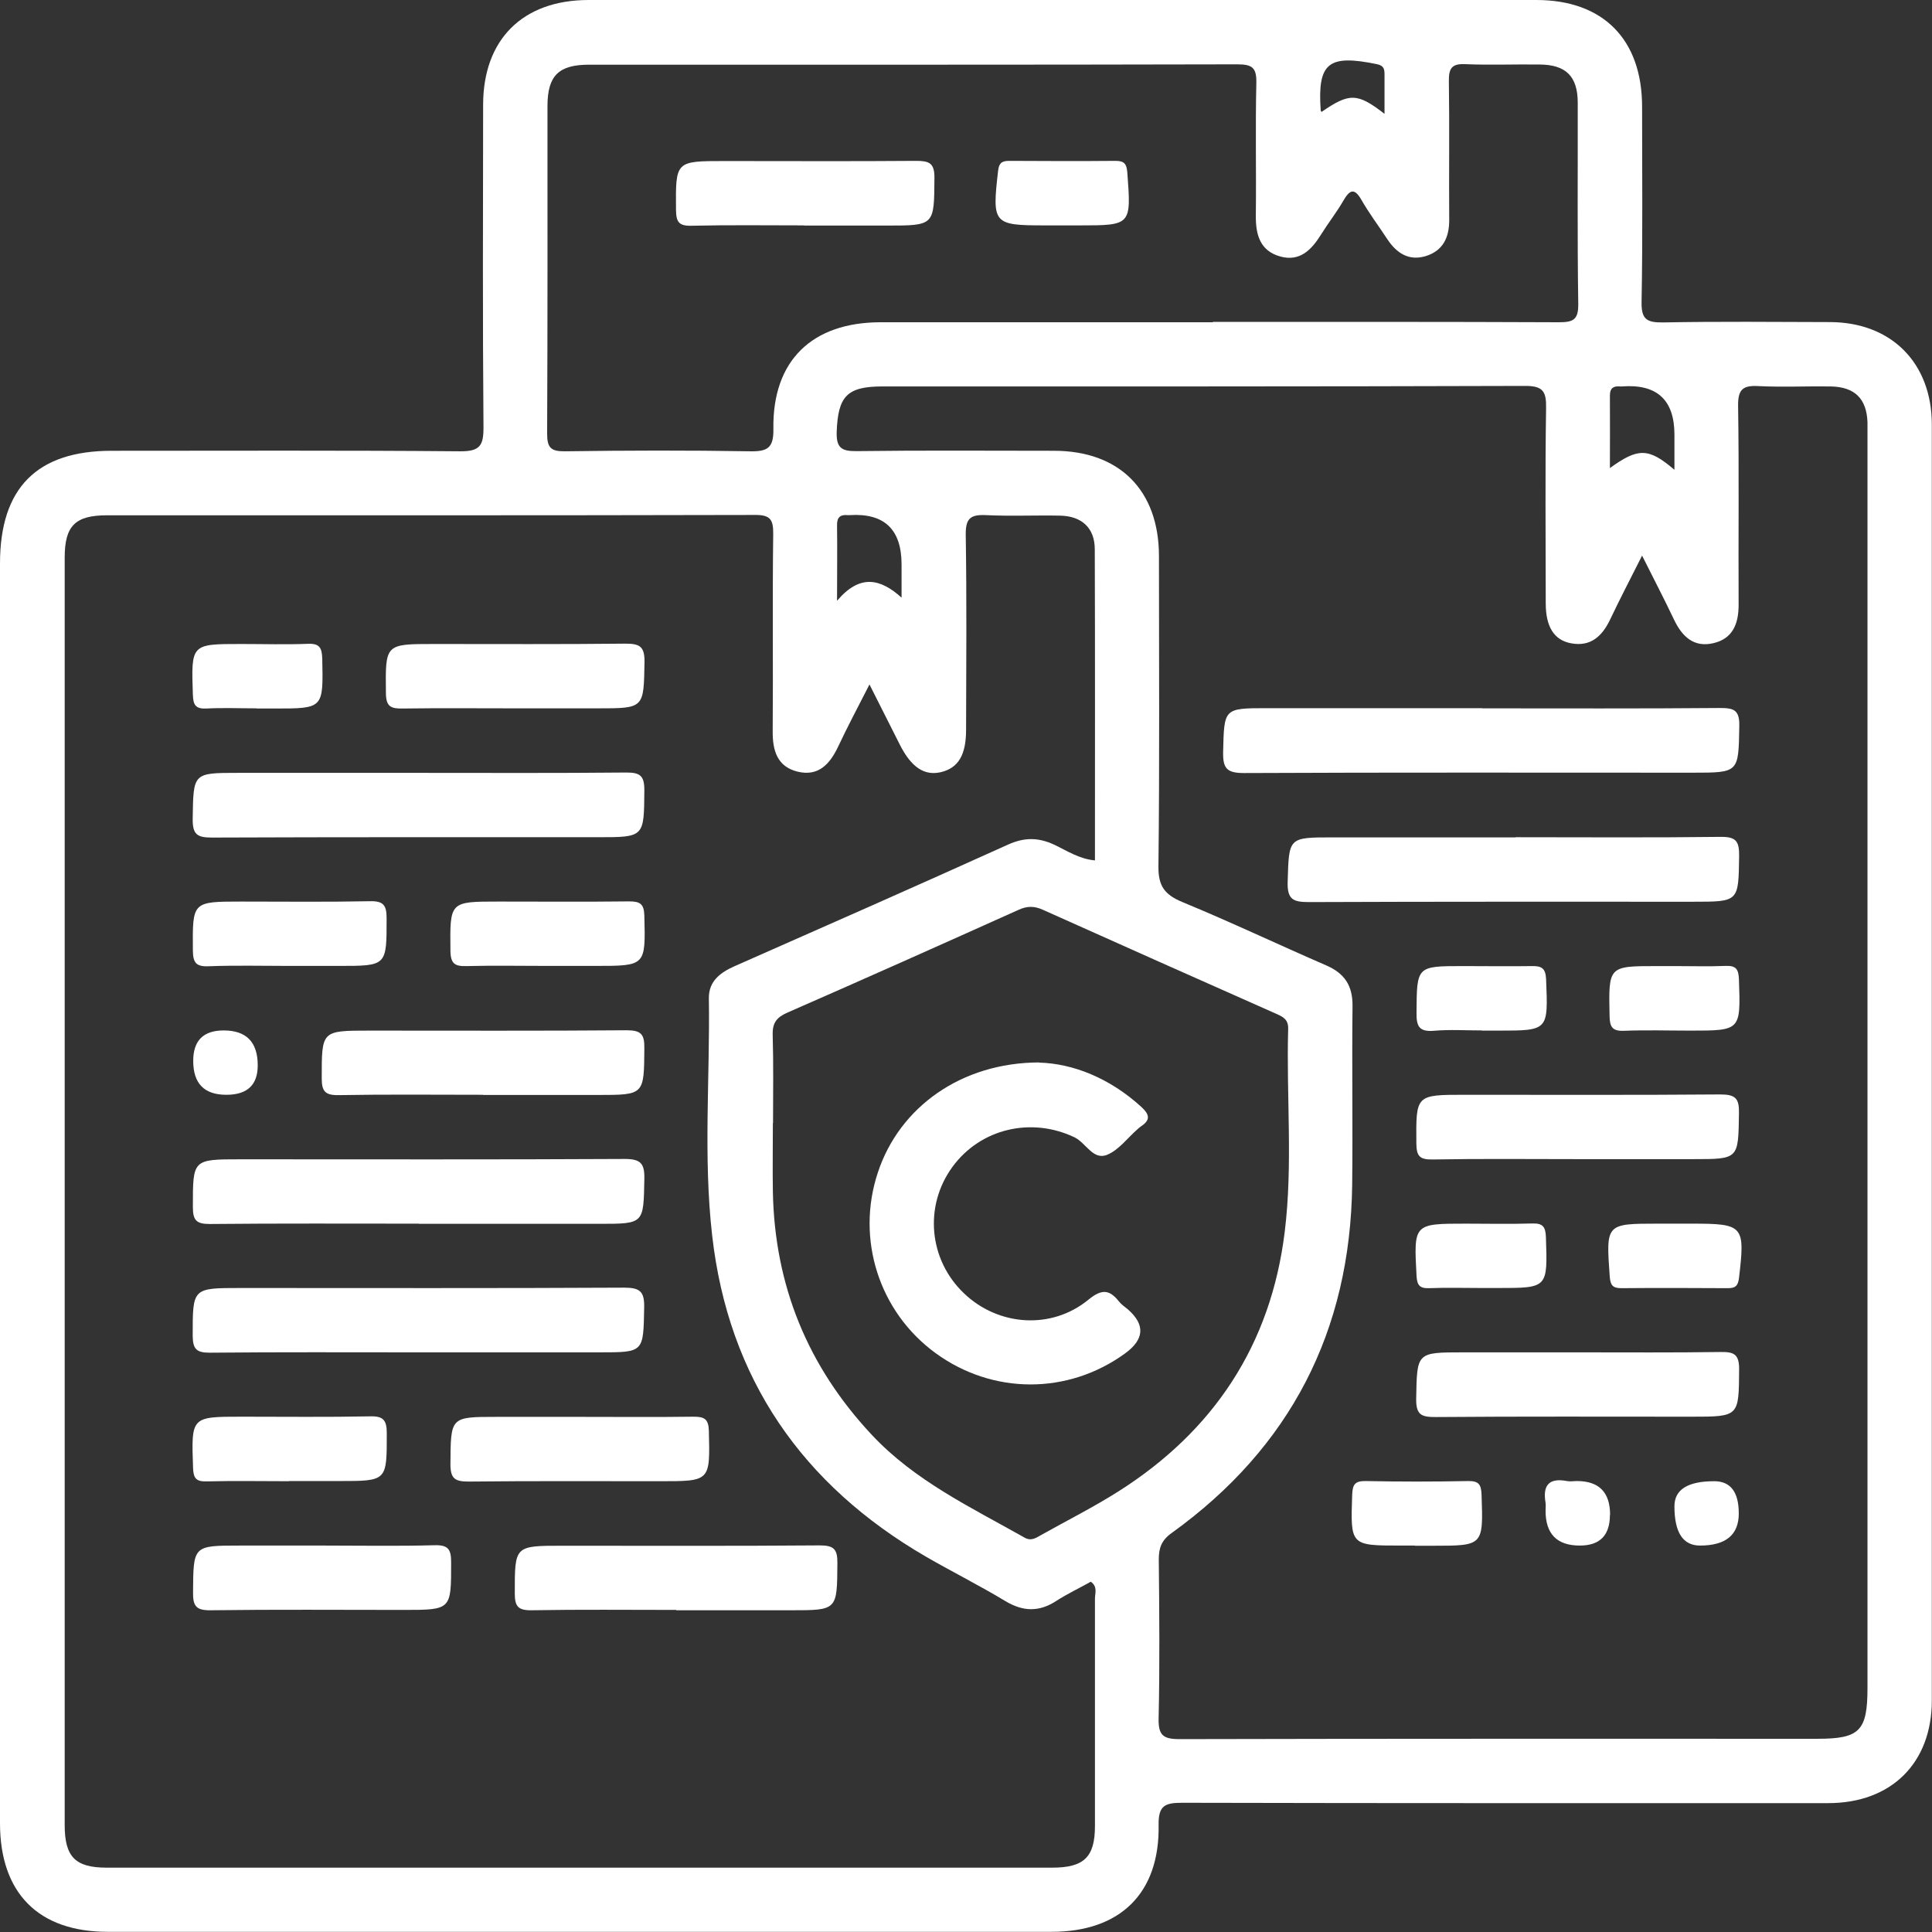
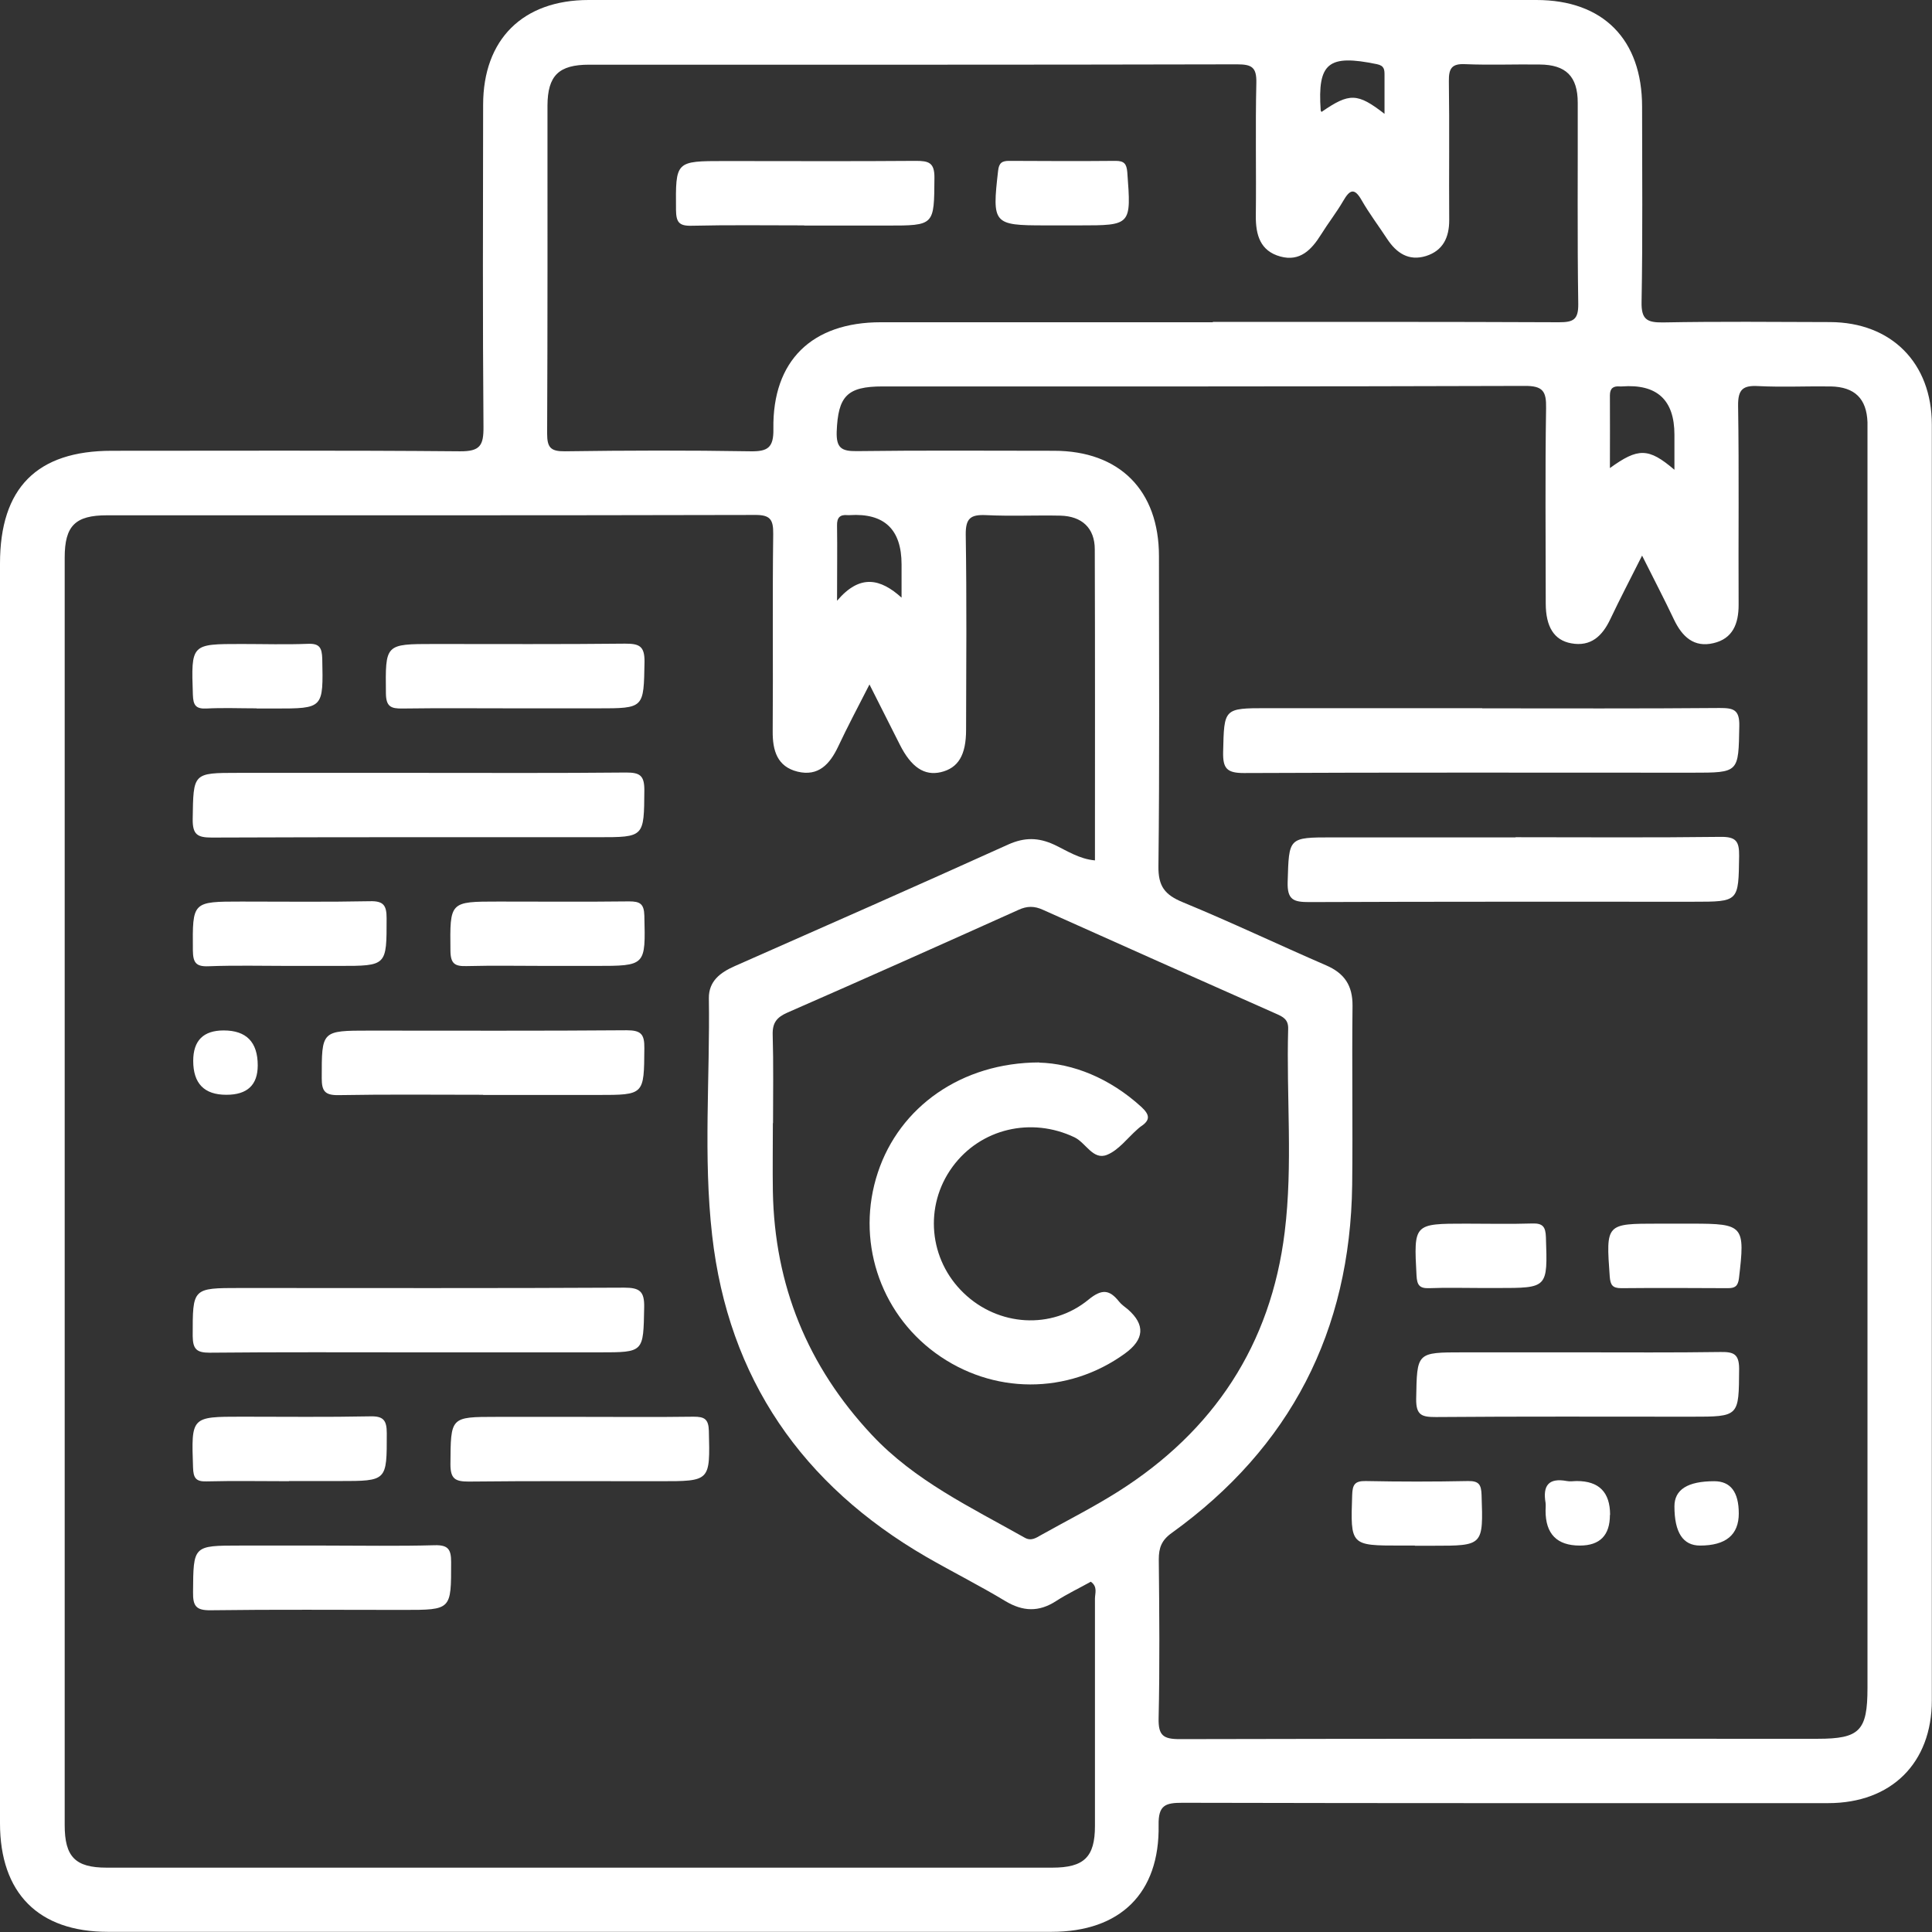
<svg xmlns="http://www.w3.org/2000/svg" id="Capa_2" data-name="Capa 2" viewBox="0 0 111.69 111.69">
  <rect x="0" y="0" width="111.69" height="111.69" fill="#333333" stroke="none" />
  <defs>
    <style>      .cls-1 {        fill: #fff;      }    </style>
  </defs>
  <g id="Capa_1-2" data-name="Capa 1">
    <g>
      <path class="cls-1" d="m0,68.88C0,56.78,0,44.68,0,32.58c0-4.37,2.13-6.52,6.46-6.52,6.71,0,13.42-.03,20.13.03,1.17.01,1.37-.34,1.36-1.42-.05-6.2-.03-12.41-.02-18.61C27.93,2.28,30.22,0,34.03,0c18.26,0,36.53,0,54.79,0,3.86,0,6.11,2.28,6.11,6.17,0,3.76.04,7.52-.03,11.28-.02,1.01.3,1.2,1.23,1.19,3.22-.06,6.44-.03,9.66-.02,3.55.01,5.89,2.36,5.89,5.93,0,24.58,0,49.17,0,73.75,0,3.62-2.34,5.94-5.99,5.94-12.45,0-24.89.01-37.34-.02-.98,0-1.39.14-1.37,1.28.07,3.95-2.22,6.18-6.19,6.18-18.19,0-36.37,0-54.56,0-4.01,0-6.23-2.24-6.23-6.28,0-12.18,0-24.35,0-36.53Zm50.27-29.32c-.69,1.35-1.28,2.46-1.82,3.61-.48,1.01-1.14,1.73-2.34,1.44-1.18-.29-1.45-1.22-1.44-2.34.03-3.8-.02-7.6.03-11.4.01-.85-.18-1.11-1.07-1.1-12.48.03-24.97.02-37.45.02-1.83,0-2.44.61-2.44,2.44,0,24.43,0,48.85,0,73.28,0,1.83.61,2.46,2.42,2.46,18.22,0,36.45,0,54.67,0,1.84,0,2.47-.61,2.47-2.41,0-4.38,0-8.76,0-13.14,0-.31.17-.69-.24-.98-.66.37-1.36.7-2.01,1.12-.99.64-1.91.61-2.93,0-1.49-.9-3.05-1.68-4.56-2.55-7.18-4.16-11.45-10.31-12.39-18.59-.52-4.55-.12-9.14-.19-13.71-.01-.99.66-1.49,1.5-1.86,5.28-2.33,10.55-4.65,15.81-7.03.94-.42,1.74-.41,2.65.01.74.35,1.45.83,2.36.91,0-6.04.01-12.01-.01-17.98,0-1.23-.74-1.92-1.99-1.95-1.43-.03-2.87.04-4.3-.03-.89-.04-1.18.18-1.17,1.13.06,3.76.03,7.52.02,11.28,0,1.46-.45,2.21-1.46,2.45-.95.22-1.71-.28-2.37-1.59-.54-1.07-1.08-2.14-1.75-3.47Zm44.67-7.46c-.71,1.41-1.3,2.54-1.85,3.7-.46.97-1.12,1.6-2.26,1.39-.99-.18-1.47-.96-1.47-2.31,0-3.76-.04-7.52.02-11.28.02-.98-.18-1.3-1.25-1.29-12.37.04-24.74.03-37.11.03-2.06,0-2.57.57-2.65,2.61-.03.95.28,1.14,1.16,1.13,3.8-.05,7.6-.02,11.4-.02,3.79,0,6.07,2.29,6.07,6.09,0,5.97.04,11.94-.03,17.91-.02,1.18.37,1.67,1.41,2.1,2.79,1.15,5.52,2.45,8.29,3.65,1.06.46,1.53,1.17,1.52,2.34-.04,3.45.02,6.9-.02,10.35-.11,8.45-3.57,15.18-10.43,20.12-.59.42-.75.86-.75,1.53.03,3.06.06,6.13-.01,9.19-.02.99.27,1.2,1.22,1.2,12.29-.03,24.58-.02,36.88-.02,2.43,0,2.88-.46,2.88-2.94,0-24.12,0-48.24,0-72.36,0-.27,0-.54,0-.81-.05-1.36-.73-2.04-2.12-2.07-1.4-.02-2.79.05-4.19-.02-.89-.05-1.18.19-1.17,1.13.06,3.84.01,7.68.03,11.52,0,1.09-.34,1.95-1.45,2.21-1.13.27-1.81-.37-2.28-1.35-.56-1.18-1.16-2.33-1.86-3.73Zm-24.83-13.49c6.67,0,13.34-.01,20.01.02.83,0,1.13-.14,1.12-1.06-.06-3.88-.02-7.76-.03-11.63,0-1.52-.68-2.2-2.2-2.21-1.43-.02-2.87.04-4.3-.02-.79-.04-.96.25-.95.99.04,2.68,0,5.35.02,8.03,0,1-.36,1.76-1.34,2.07-1,.31-1.71-.17-2.25-.99-.49-.75-1.03-1.46-1.47-2.23-.43-.76-.7-.6-1.07.04-.39.67-.87,1.28-1.28,1.94-.55.88-1.22,1.58-2.35,1.27-1.17-.32-1.43-1.25-1.42-2.36.03-2.56-.03-5.12.03-7.68.02-.9-.26-1.07-1.11-1.07-12.49.03-24.97.02-37.46.02-1.76,0-2.4.63-2.41,2.36,0,6.32.01,12.64-.02,18.96,0,.81.2,1.04,1.03,1.03,3.57-.05,7.14-.06,10.7,0,1.02.02,1.37-.2,1.35-1.3-.06-3.94,2.23-6.16,6.21-6.16,6.4,0,12.8,0,19.2,0Zm-25.43,46.32c0,1.32-.02,2.64,0,3.95.1,5.43,2.01,10.11,5.72,14.07,2.49,2.66,5.73,4.19,8.83,5.94.38.22.66.02.96-.15,1.48-.83,3.01-1.6,4.45-2.51,5.53-3.5,8.83-8.49,9.63-15.01.48-3.89.09-7.82.2-11.73.02-.56-.3-.71-.71-.89-4.49-1.99-8.98-3.99-13.46-6-.5-.23-.92-.23-1.42,0-4.45,2-8.9,3.99-13.36,5.94-.61.27-.87.58-.85,1.28.05,1.7.02,3.41.02,5.11Zm52.12-37.78c0-.8,0-1.41,0-2.02q0-3.02-3.04-2.79s-.08,0-.12,0c-.37-.03-.57.1-.57.52.01,1.37,0,2.74,0,4.2,1.63-1.18,2.23-1.18,3.72.09Zm-48.4,7.57c1.32-1.55,2.5-1.27,3.72-.17,0-.76,0-1.34,0-1.92q0-3.04-3-2.85s-.08,0-.12,0c-.44-.04-.62.14-.61.6.02,1.35,0,2.69,0,4.34Zm31.64-28.13c0-.85,0-1.54,0-2.23,0-.32,0-.56-.44-.65-2.81-.58-3.44-.08-3.25,2.67,0,.03.03.06.05.09,1.61-1.11,2.07-1.11,3.65.12Z" />
      <path class="cls-1" d="m24.23,44.68c3.99,0,7.98.02,11.97-.02.79,0,1.05.17,1.05,1.01-.02,2.73.01,2.73-2.68,2.73-7.44,0-14.88-.01-22.32.02-.84,0-1.12-.17-1.11-1.07.04-2.67,0-2.67,2.63-2.67,3.49,0,6.97,0,10.46,0Z" />
      <path class="cls-1" d="m24.21,78.18c-4.03,0-8.06-.02-12.09.02-.75,0-.97-.2-.98-.96,0-2.78-.03-2.78,2.75-2.78,7.4,0,14.8.02,22.2-.02.9,0,1.17.22,1.15,1.14-.05,2.6,0,2.6-2.58,2.6-3.49,0-6.97,0-10.46,0Z" />
-       <path class="cls-1" d="m24.21,70.74c-4.03,0-8.06-.02-12.09.02-.76,0-.97-.21-.97-.97,0-2.77-.03-2.77,2.75-2.77,7.4,0,14.8.02,22.2-.02.92,0,1.17.24,1.15,1.15-.05,2.59,0,2.6-2.58,2.6-3.49,0-6.97,0-10.46,0Z" />
      <path class="cls-1" d="m27.93,63.29c-2.79,0-5.58-.03-8.37.02-.77.01-.96-.23-.96-.97,0-2.76-.03-2.76,2.76-2.76,4.96,0,9.92.02,14.87-.02.83,0,1.03.23,1.02,1.03-.02,2.71.01,2.71-2.7,2.71-2.21,0-4.42,0-6.62,0Z" />
-       <path class="cls-1" d="m39.09,93.07c-2.79,0-5.58-.03-8.37.02-.77.01-.96-.23-.96-.97,0-2.76-.03-2.76,2.76-2.76,4.96,0,9.92.02,14.87-.02.83,0,1.03.23,1.02,1.04-.02,2.71.01,2.71-2.7,2.71-2.21,0-4.42,0-6.62,0Z" />
      <path class="cls-1" d="m18.74,89.35c2.13,0,4.26.04,6.39-.02.79-.02.95.25.95.98,0,2.76.03,2.76-2.76,2.76-3.72,0-7.43-.03-11.15.02-.84.01-1.02-.25-1.01-1.04.02-2.7-.01-2.7,2.71-2.7,1.63,0,3.25,0,4.88,0Z" />
      <path class="cls-1" d="m33.59,81.91c2.17,0,4.34.02,6.51-.01.62,0,.86.13.88.82.07,2.92.1,2.91-2.84,2.91-3.68,0-7.36-.02-11.04.02-.78,0-1.06-.15-1.06-1,.02-2.74-.02-2.74,2.67-2.74,1.63,0,3.25,0,4.88,0Z" />
      <path class="cls-1" d="m29.77,40.95c-2.17,0-4.34-.02-6.51.01-.66.01-.94-.11-.95-.87-.03-2.86-.07-2.86,2.78-2.86,3.68,0,7.36.02,11.04-.02.81,0,1.14.12,1.13,1.05-.05,2.69,0,2.69-2.72,2.69-1.59,0-3.18,0-4.76,0Z" />
      <path class="cls-1" d="m16.7,85.63c-1.59,0-3.17-.03-4.76.01-.62.02-.76-.2-.78-.8-.1-2.94-.12-2.94,2.81-2.94,2.48,0,4.96.03,7.43-.02.77-.02.96.23.96.98,0,2.76.03,2.76-2.75,2.76-.97,0-1.94,0-2.9,0Z" />
      <path class="cls-1" d="m31.62,55.84c-1.55,0-3.1-.03-4.64.01-.68.02-.93-.13-.94-.88-.03-2.85-.06-2.85,2.78-2.85,2.52,0,5.03.02,7.55-.01.63,0,.86.14.88.82.07,2.91.1,2.91-2.84,2.91-.93,0-1.86,0-2.79,0Z" />
      <path class="cls-1" d="m16.69,55.84c-1.55,0-3.1-.04-4.64.02-.74.03-.89-.23-.9-.92-.02-2.82-.05-2.82,2.81-2.82,2.48,0,4.96.03,7.43-.02.78-.02.96.24.96.98,0,2.76.03,2.76-2.76,2.76-.97,0-1.94,0-2.9,0Z" />
      <path class="cls-1" d="m14.83,40.95c-.97,0-1.94-.04-2.9.01-.63.03-.76-.21-.78-.8-.1-2.94-.11-2.93,2.81-2.93,1.28,0,2.55.04,3.83-.01.68-.03.82.22.84.86.06,2.88.08,2.88-2.75,2.88-.35,0-.7,0-1.04,0Z" />
      <path class="cls-1" d="m13.08,63.29q-1.91,0-1.91-1.96,0-1.76,1.76-1.76,1.97,0,1.97,2.02,0,1.7-1.81,1.7Z" />
      <path class="cls-1" d="m85.69,40.95c4.57,0,9.14.02,13.72-.02.79,0,1.16.08,1.14,1.04-.05,2.7,0,2.7-2.72,2.7-8.64,0-17.28-.02-25.92.02-.99,0-1.22-.27-1.2-1.22.06-2.52.02-2.53,2.54-2.53,4.15,0,8.29,0,12.44,0Z" />
      <path class="cls-1" d="m87.61,48.4c3.95,0,7.9.03,11.86-.02.9-.01,1.08.26,1.07,1.11-.04,2.64,0,2.64-2.65,2.64-7.4,0-14.8-.01-22.2.02-.9,0-1.28-.12-1.25-1.16.08-2.58.02-2.58,2.6-2.58,3.53,0,7.05,0,10.58,0Z" />
      <path class="cls-1" d="m91.33,78.18c2.71,0,5.42.02,8.13-.02.75-.01,1.08.1,1.08.98-.02,2.76.02,2.76-2.77,2.76-4.92,0-9.84-.02-14.76.02-.8,0-1.15-.09-1.14-1.04.05-2.7,0-2.7,2.72-2.7,2.25,0,4.49,0,6.74,0Z" />
-       <path class="cls-1" d="m91.16,67.01c-2.79,0-5.58-.03-8.37.02-.73.01-.9-.21-.91-.92-.02-2.82-.05-2.82,2.81-2.82,4.92,0,9.84.02,14.76-.02.88,0,1.1.23,1.08,1.09-.04,2.65,0,2.65-2.64,2.65-2.25,0-4.49,0-6.74,0Z" />
-       <path class="cls-1" d="m96.85,55.85c.97,0,1.94.03,2.9-.01.63-.03.76.21.78.8.1,2.94.11,2.94-2.81,2.94-1.28,0-2.55-.04-3.83.01-.68.03-.83-.22-.84-.86-.06-2.88-.08-2.88,2.75-2.88.35,0,.7,0,1.04,0Z" />
      <path class="cls-1" d="m85.64,74.46c-1.01,0-2.01-.03-3.02.01-.56.02-.7-.18-.73-.73-.16-3-.17-3,2.86-3,1.28,0,2.55.03,3.83-.01.61-.02.77.19.79.79.1,2.95.12,2.94-2.8,2.94-.31,0-.62,0-.93,0Z" />
      <path class="cls-1" d="m96.9,70.74h.93c2.98,0,3.06.12,2.7,3.16-.06.47-.24.57-.65.57-2.05-.01-4.1-.02-6.15,0-.51,0-.63-.18-.67-.67-.22-3.06-.23-3.06,2.8-3.06h1.04Z" />
-       <path class="cls-1" d="m85.67,59.57c-.93,0-1.86-.06-2.78.02-.86.07-1.01-.27-1-1.05.02-2.69-.01-2.69,2.71-2.69,1.32,0,2.63.02,3.95,0,.56-.01.8.11.83.75.12,2.98.15,2.98-2.77,2.98-.31,0-.62,0-.93,0Z" />
      <path class="cls-1" d="m81.79,89.35c-.27,0-.54,0-.81,0-2.92,0-2.91,0-2.81-2.93.02-.59.15-.81.78-.8,1.97.04,3.95.04,5.92,0,.63-.01.76.21.78.8.1,2.94.11,2.94-2.81,2.94-.35,0-.7,0-1.04,0Z" />
      <path class="cls-1" d="m93.07,87.58q0,1.77-1.74,1.77-1.98,0-1.98-2.01c0-.15.02-.31,0-.46-.17-.99.17-1.46,1.23-1.26.19.04.39,0,.58,0q1.92,0,1.92,1.95Z" />
      <path class="cls-1" d="m100.52,87.49q0,1.86-2.24,1.86-1.48,0-1.48-2.27,0-1.45,2.3-1.45,1.42,0,1.42,1.87Z" />
      <path class="cls-1" d="m46.48,13.03c-2.17,0-4.34-.03-6.5.02-.74.02-.89-.22-.9-.92-.02-2.82-.05-2.82,2.82-2.82,3.68,0,7.36.02,11.04-.01.74,0,1.09.09,1.08.98-.02,2.76.02,2.76-2.76,2.76-1.59,0-3.18,0-4.76,0Z" />
      <path class="cls-1" d="m61.45,13.03h-1.04c-3,0-3.06-.09-2.71-3.15.05-.46.22-.58.64-.58,2.05.01,4.1.02,6.15,0,.49,0,.64.16.68.66.23,3.07.24,3.07-2.79,3.07h-.93Z" />
      <path class="cls-1" d="m60.07,61.43c1.95.05,4.08.89,5.91,2.56.5.46.53.77-.04,1.14-.06.04-.12.1-.18.15-.58.51-1.09,1.21-1.76,1.48-.81.33-1.22-.69-1.88-1.01-2.49-1.19-5.43-.52-7.06,1.71-1.65,2.26-1.37,5.36.66,7.3,1.99,1.91,5.07,2.13,7.21.37.77-.63,1.21-.58,1.76.11.14.18.34.31.52.46q1.51,1.33-.18,2.55c-3.3,2.39-7.65,2.38-10.95-.03-3.26-2.38-4.61-6.59-3.33-10.44,1.25-3.78,4.82-6.35,9.33-6.36Z" />
    </g>
  </g>
</svg>